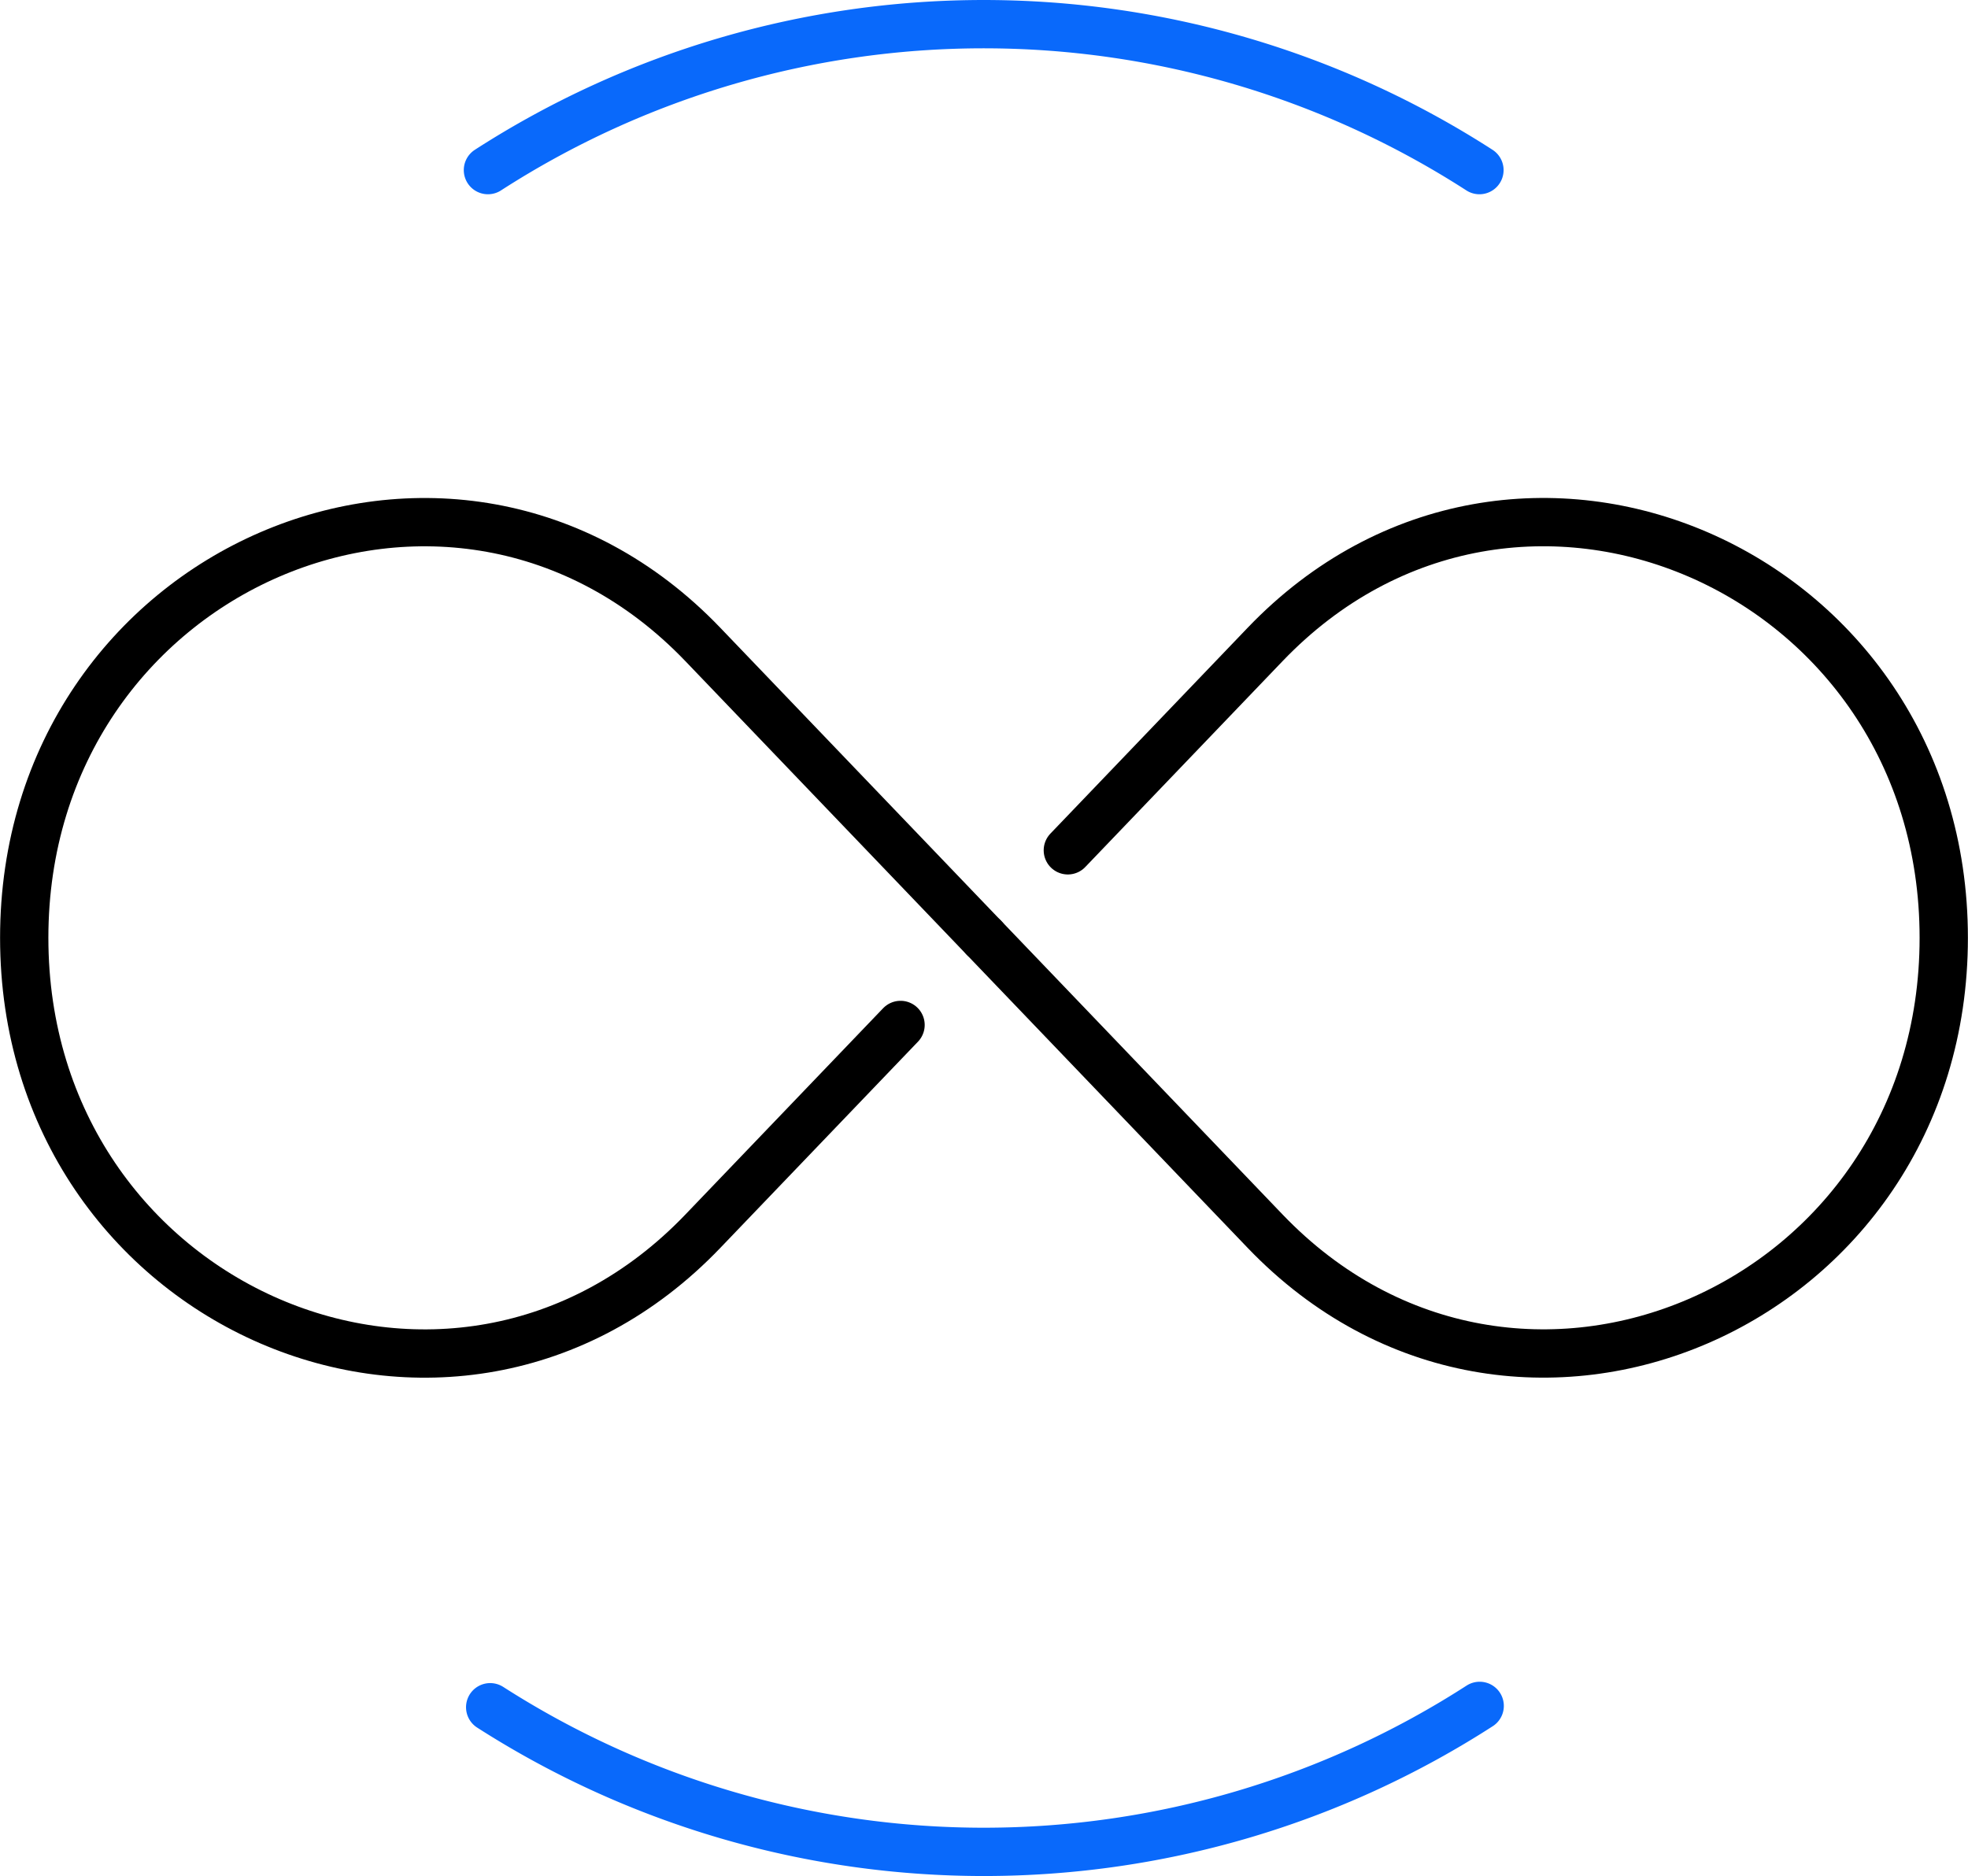
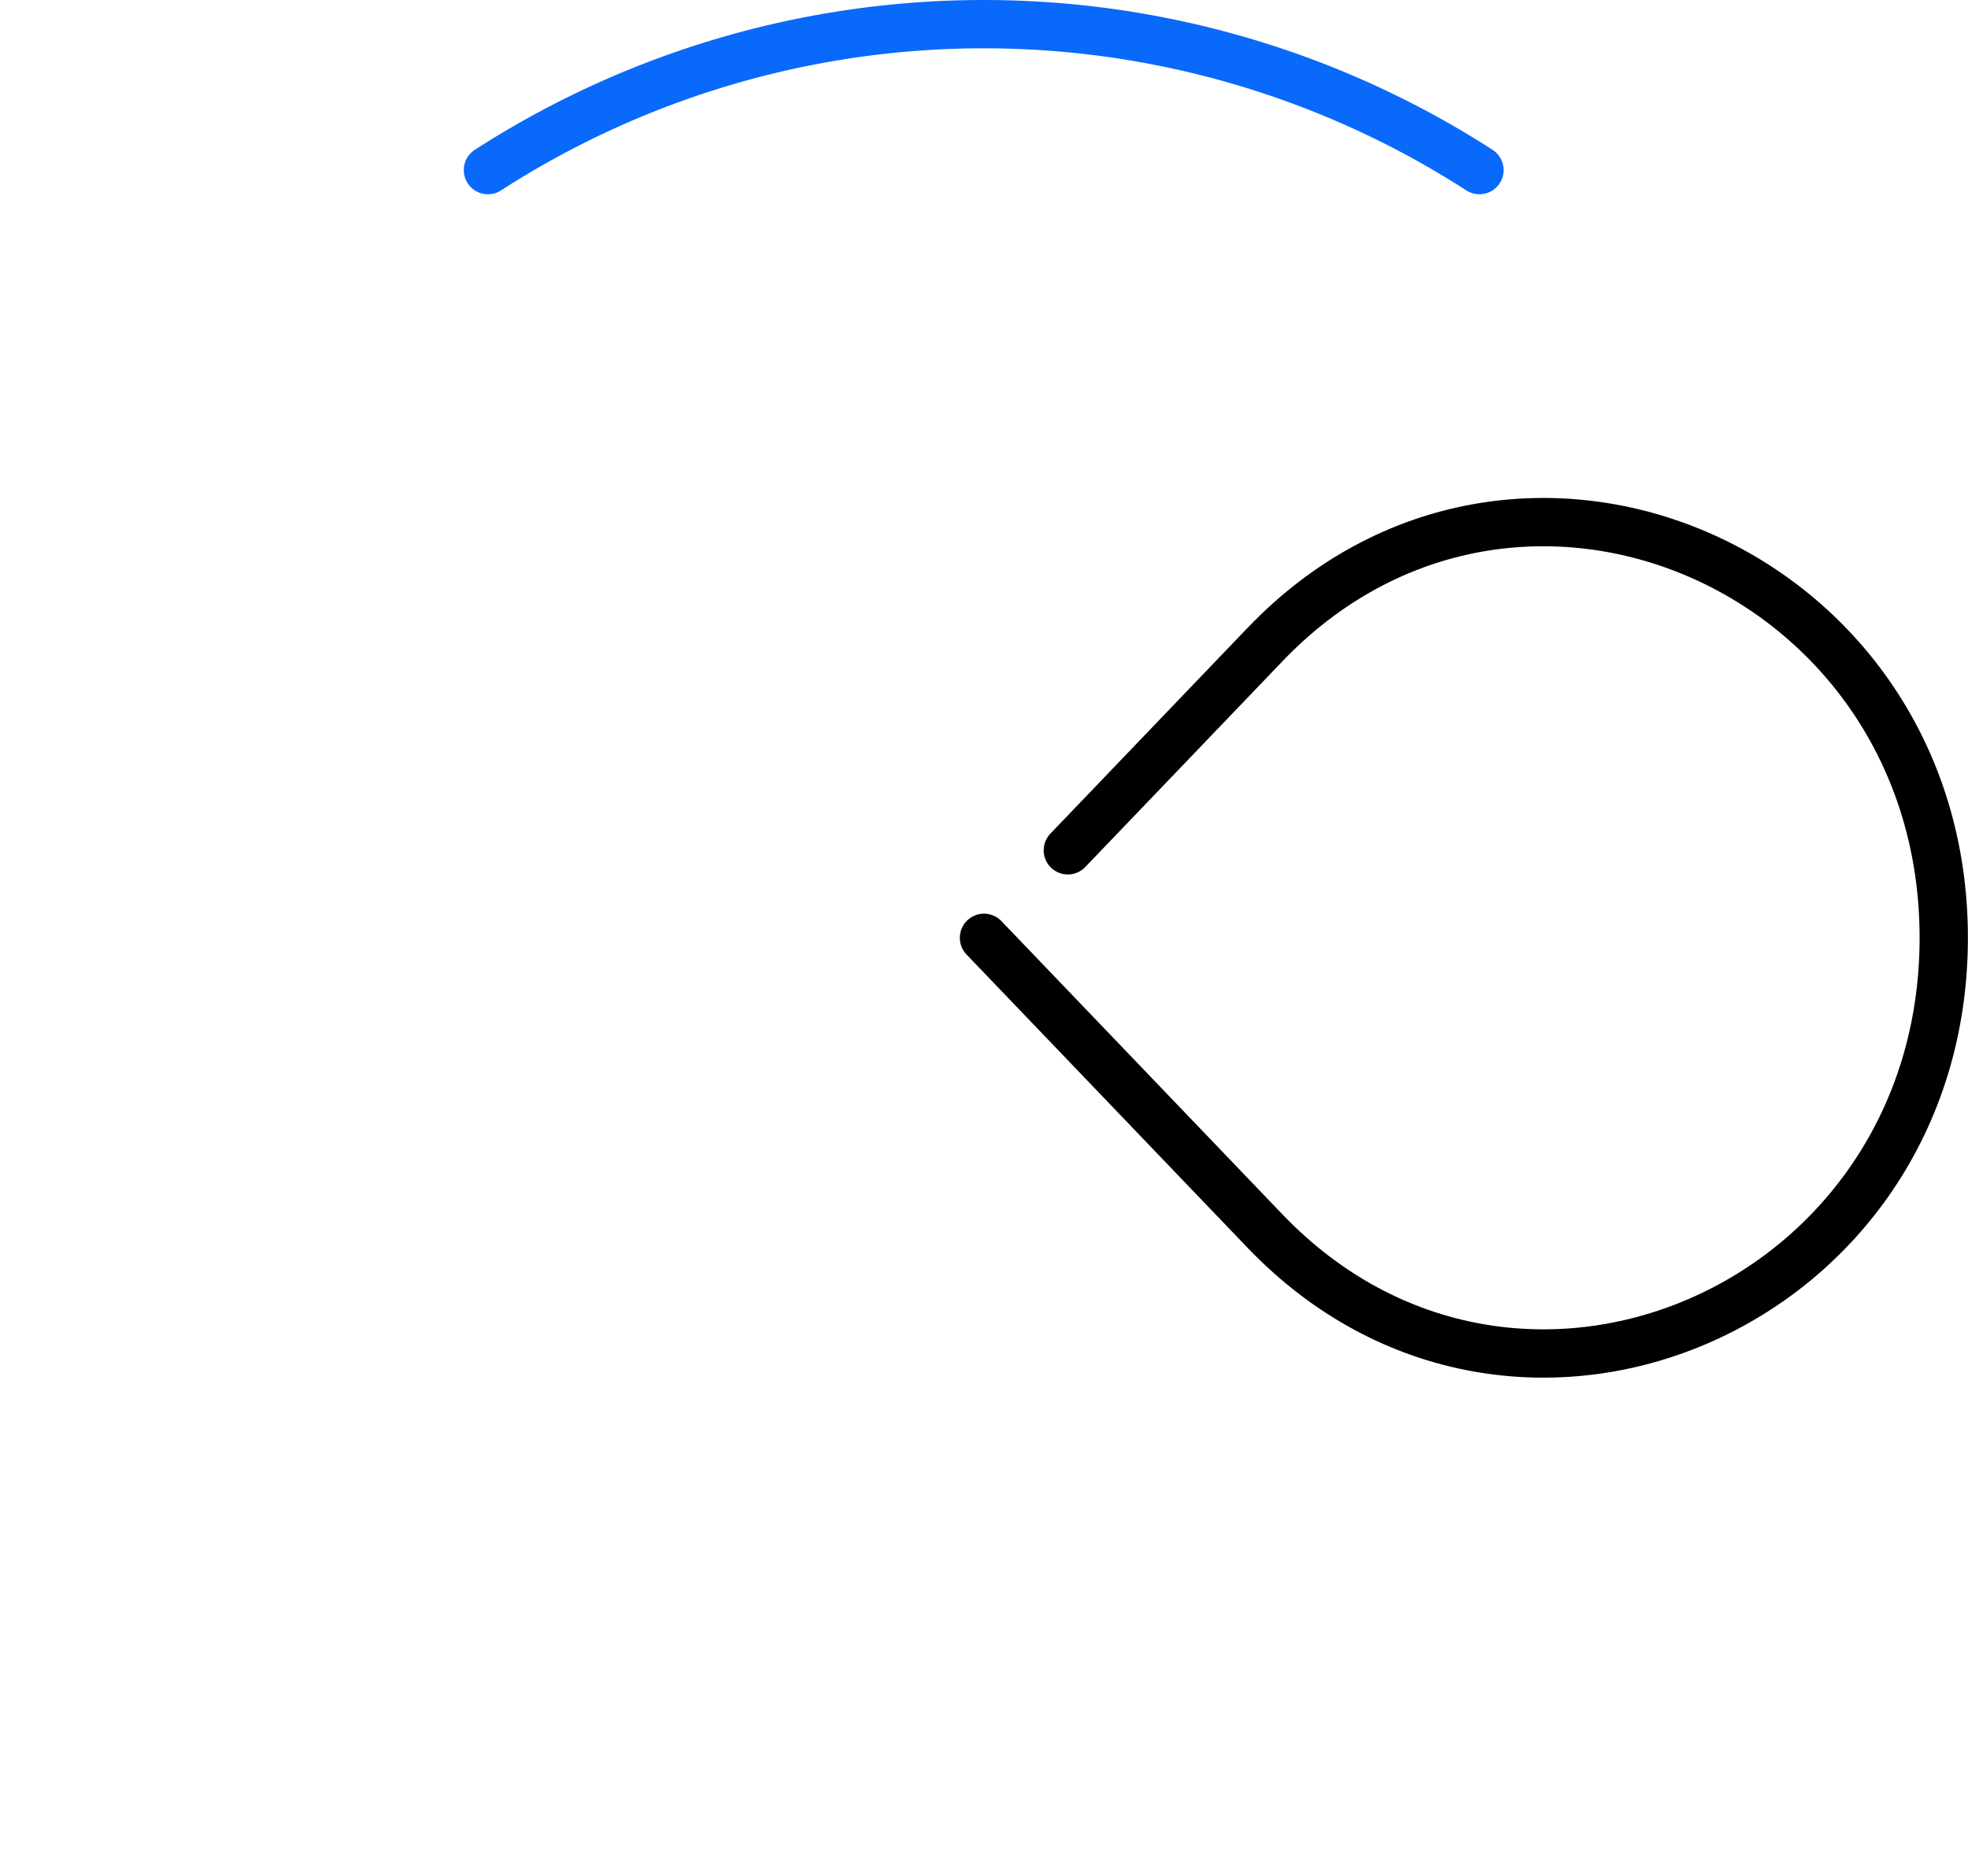
<svg xmlns="http://www.w3.org/2000/svg" width="81.489" height="77.677" viewBox="0 0 81.489 77.677">
  <g id="Group_322" data-name="Group 322" transform="translate(1 1)">
    <g id="Group_321" data-name="Group 321" transform="translate(0 20.618)">
-       <path id="Path_285" data-name="Path 285" d="M1042.027,961.76l-11.641-12.147c-10.37-10.818-28.1-3.158-28.1,12.147h0c0,15.3,17.732,22.969,28.1,12.147l8.186-8.54" transform="translate(-1002.283 -944.547)" fill="none" stroke="#000" stroke-linecap="round" stroke-linejoin="round" stroke-width="2" />
      <path id="Path_286" data-name="Path 286" d="M1029.47,961.76l11.641,12.147c10.372,10.818,28.1,3.158,28.1-12.147h0c0-15.3-17.732-22.969-28.1-12.147l-8.169,8.524" transform="translate(-989.726 -944.548)" fill="none" stroke="#000" stroke-linecap="round" stroke-linejoin="round" stroke-width="2" />
    </g>
    <path id="Path_287" data-name="Path 287" d="M1015.42,936.486a37.887,37.887,0,0,1,41.055,0" transform="translate(-996.216 -930.443)" fill="none" stroke="#0969fb" stroke-linecap="round" stroke-linejoin="round" stroke-width="2" />
-     <path id="Path_288" data-name="Path 288" d="M1056.455,978.076a37.887,37.887,0,0,1-40.972.056" transform="translate(-996.186 -908.444)" fill="none" stroke="#0969fb" stroke-linecap="round" stroke-linejoin="round" stroke-width="2" />
  </g>
</svg>